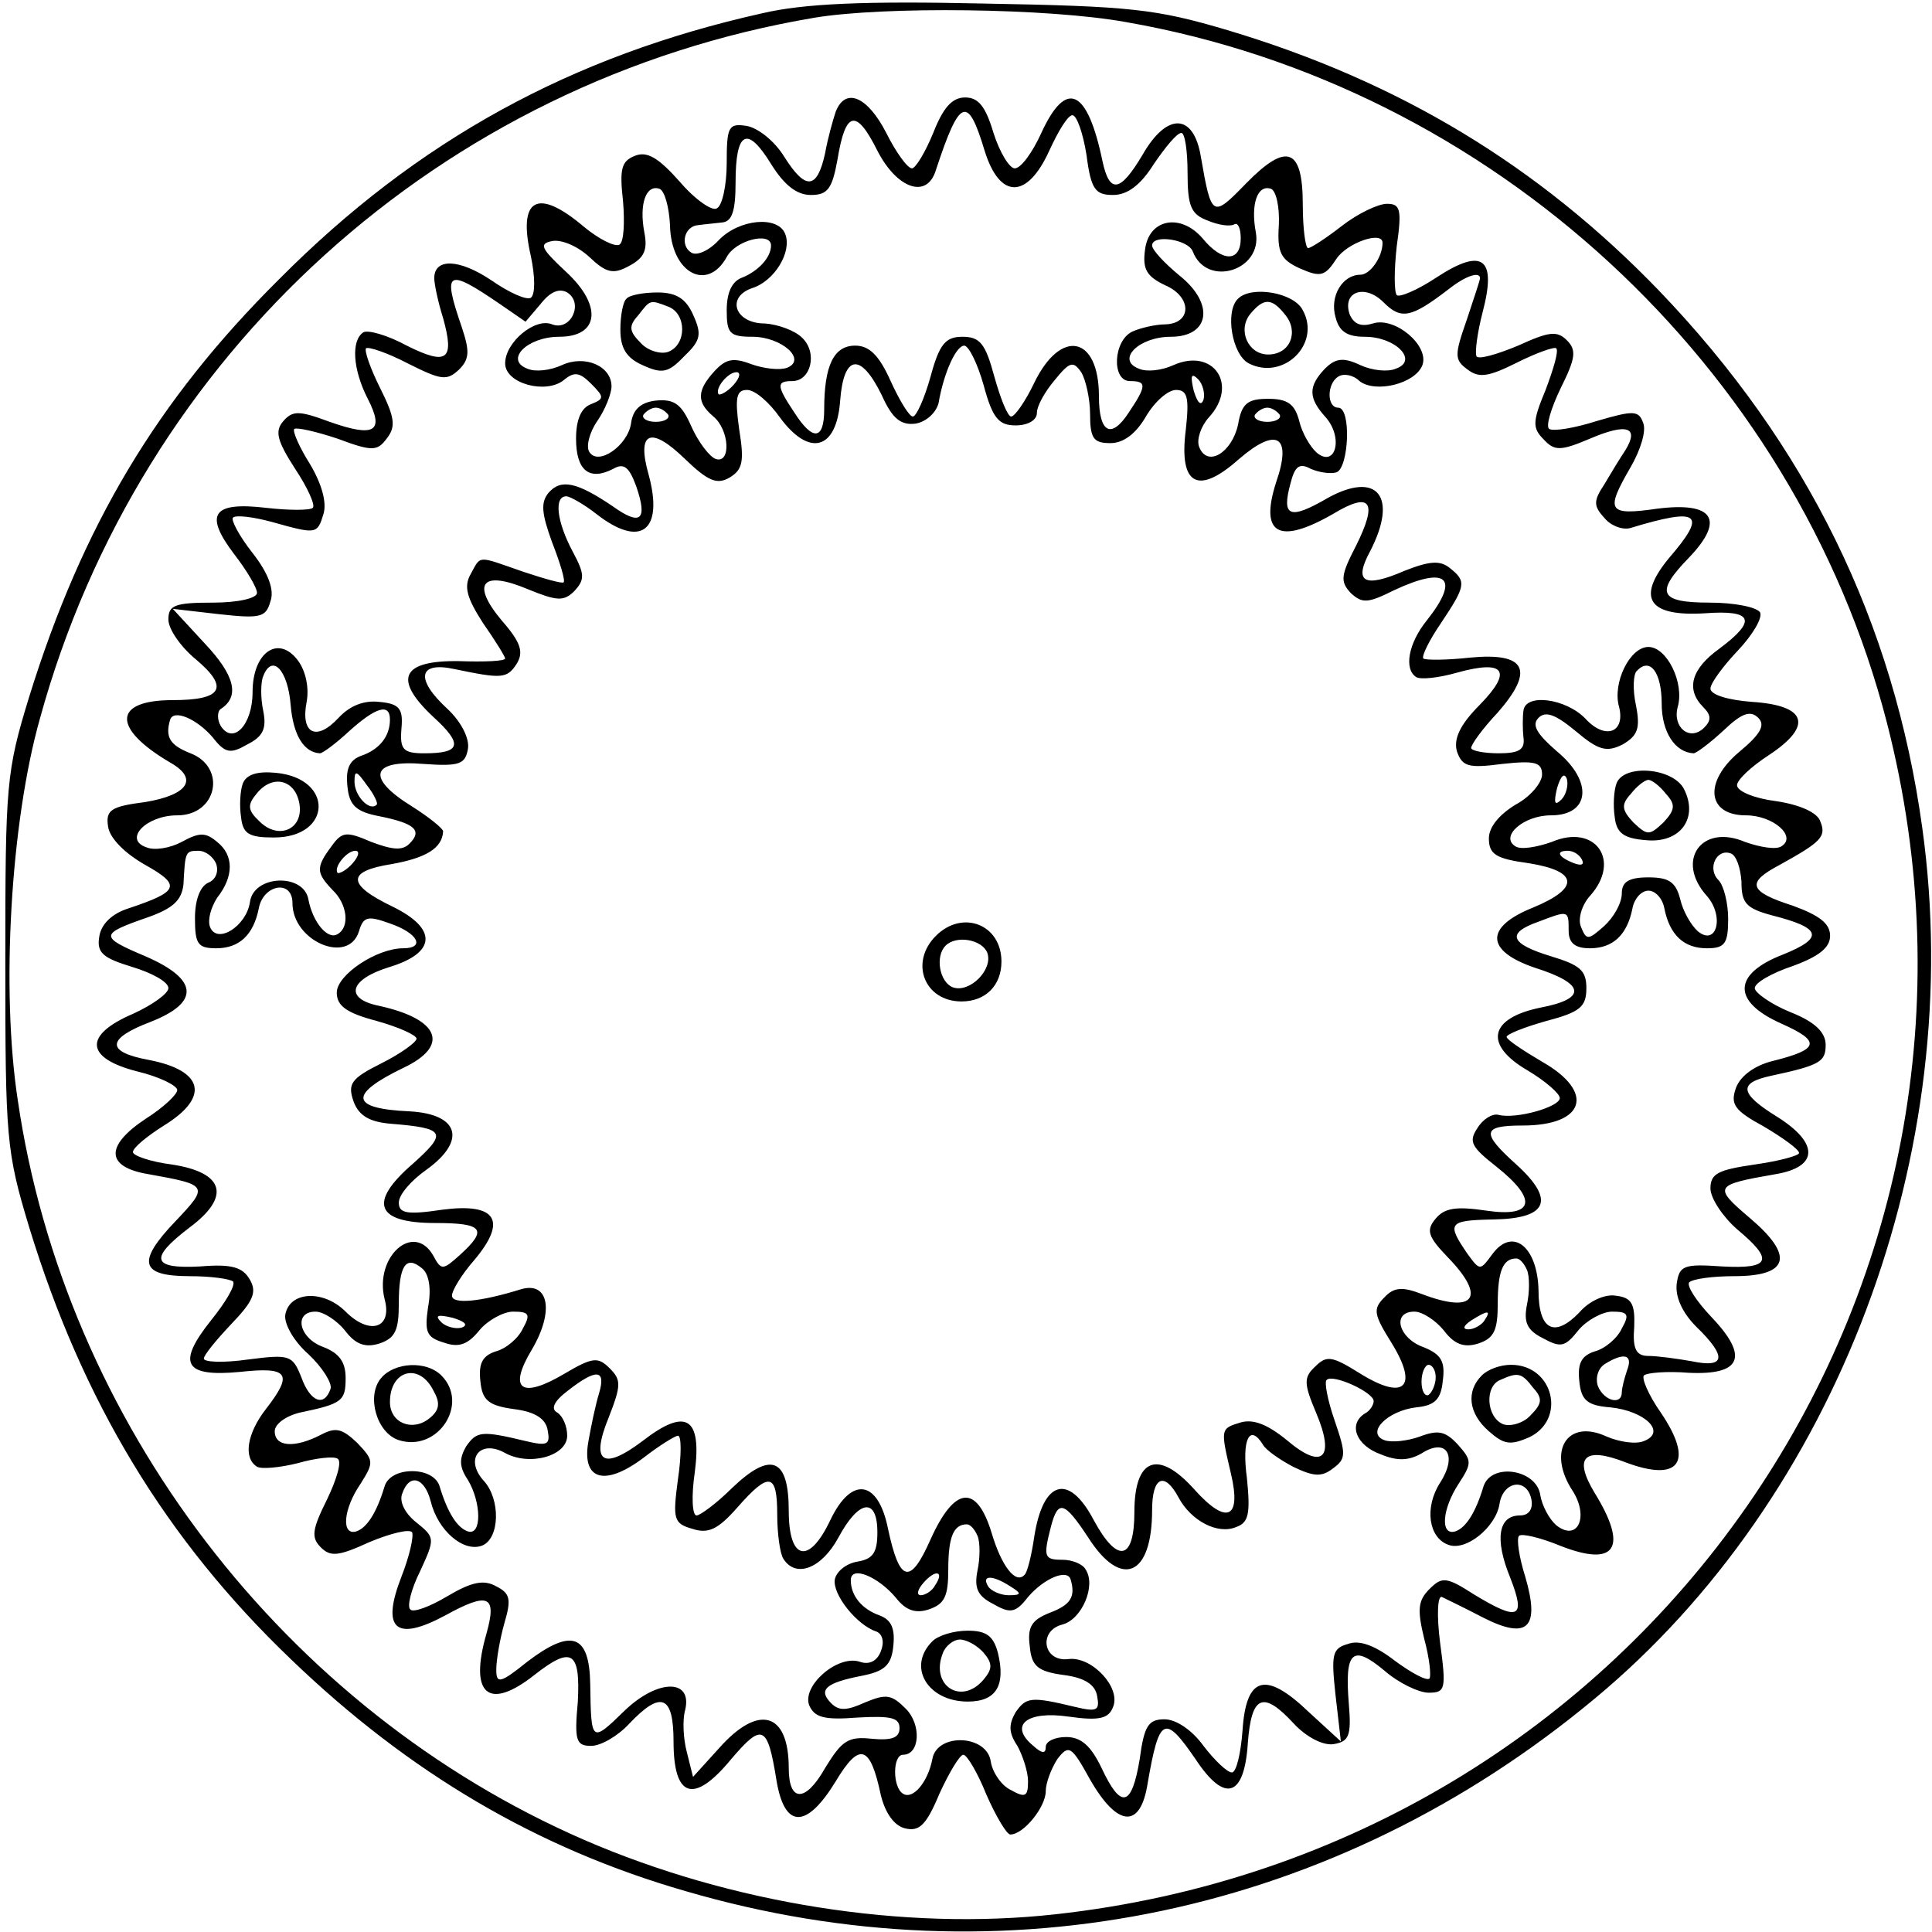
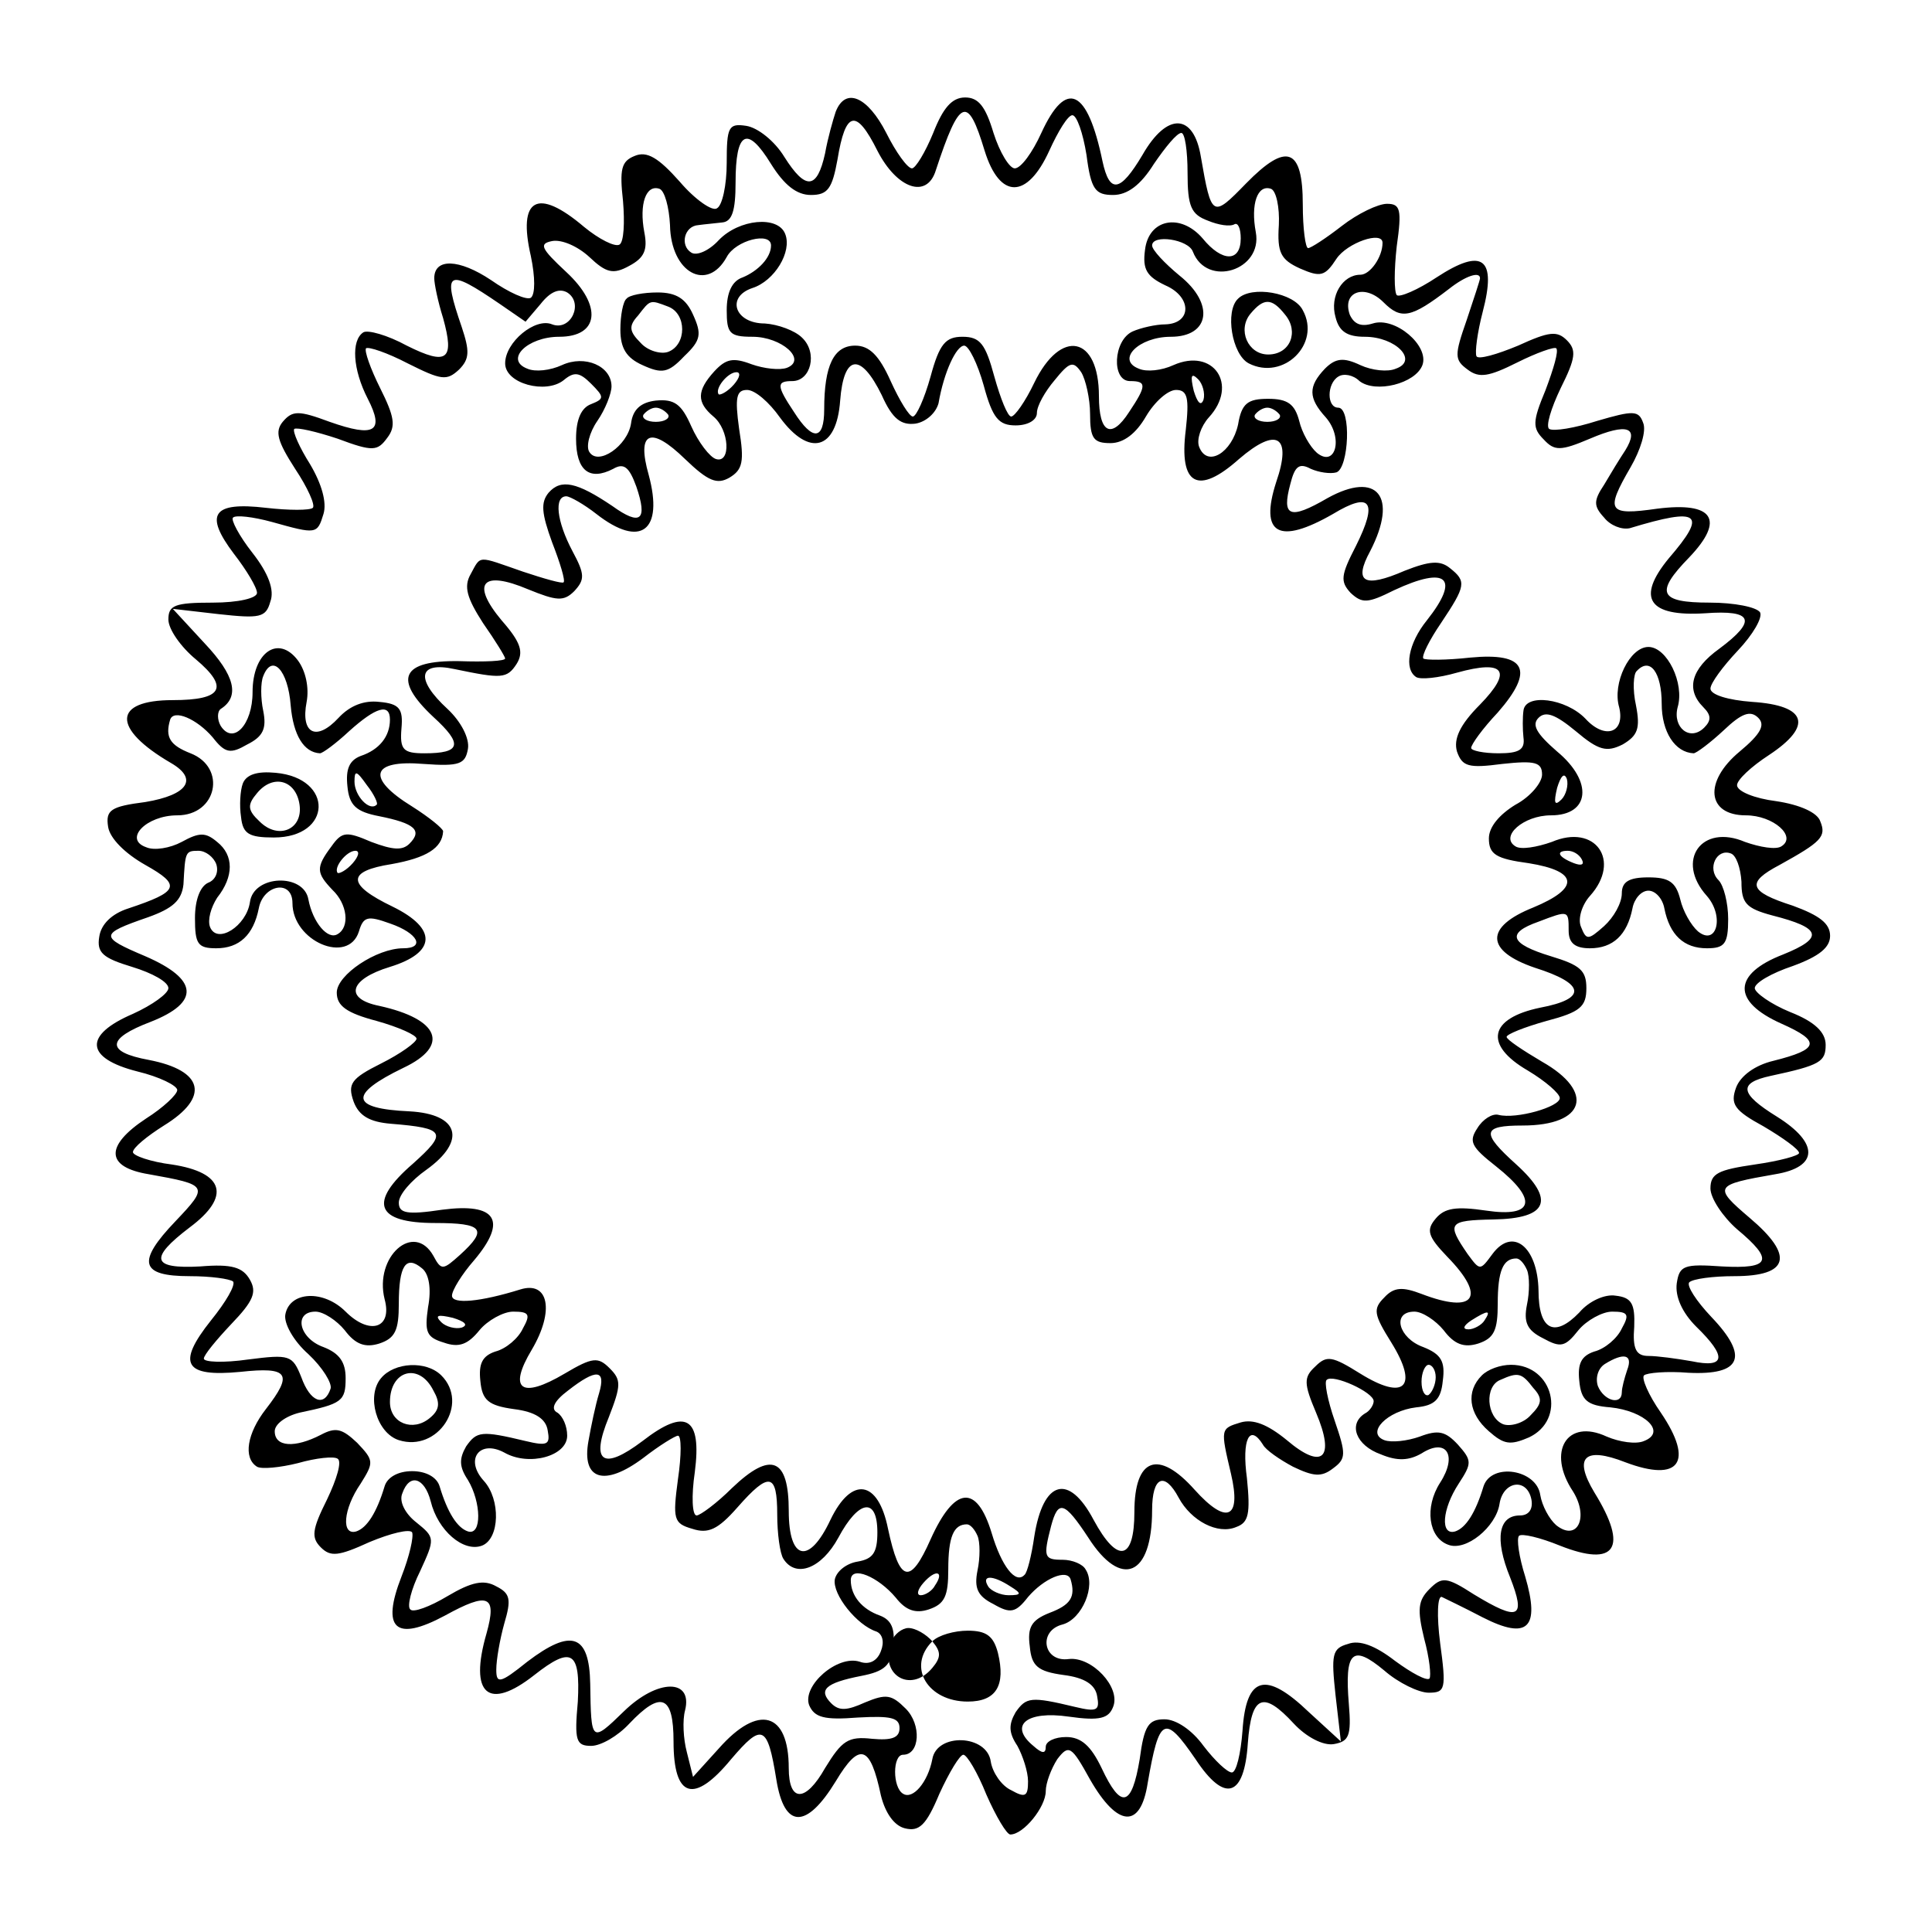
<svg xmlns="http://www.w3.org/2000/svg" version="1.0" width="57.5mm" height="57.5mm" viewBox="0 0 218 218" preserveAspectRatio="xMidYMid meet">
  <g transform="translate(0,218) scale(0.1,-0.1)" fill="#000000" stroke="none">
-     <path d="M860 2165 c-215 -48 -389 -143 -545 -300 -138 -137 -222 -278 -282 -471 -26 -85 -27 -98 -27 -299 0 -200 1 -214 27 -300 60 -196 154 -352 295 -487 134 -129 279 -214 446 -262 359 -105 733 -26 1025 217 274 227 421 617 370 983 -32 232 -130 432 -297 606 -136 141 -293 236 -487 294 -81 24 -109 27 -275 30 -135 3 -203 0 -250 -11z m411 -10 c412 -72 754 -387 858 -790 165 -641 -275 -1272 -938 -1345 -171 -19 -366 12 -532 84 -338 147 -586 471 -639 835 -19 124 -8 313 25 430 113 412 453 720 874 791 78 13 264 11 352 -5z" />
    <path d="M943 2054 c-3 -9 -9 -30 -12 -47 -9 -41 -22 -42 -46 -4 -11 18 -30 33 -43 35 -20 3 -22 -1 -22 -42 0 -25 -5 -48 -11 -51 -5 -4 -25 10 -42 30 -24 27 -37 35 -51 29 -15 -6 -17 -15 -13 -51 2 -24 1 -46 -4 -49 -5 -3 -23 6 -40 20 -53 45 -75 32 -60 -33 5 -24 5 -43 0 -47 -5 -3 -25 6 -45 20 -36 24 -64 25 -64 2 0 -6 4 -26 10 -45 13 -47 5 -54 -41 -31 -22 12 -44 18 -49 15 -14 -9 -12 -42 5 -75 19 -37 8 -44 -43 -26 -35 13 -42 13 -53 0 -9 -11 -6 -22 14 -53 14 -21 23 -41 20 -44 -3 -3 -27 -3 -53 0 -60 7 -70 -7 -36 -52 14 -18 26 -38 26 -44 0 -6 -21 -11 -50 -11 -43 0 -50 -3 -50 -19 0 -11 14 -31 31 -45 38 -32 30 -46 -26 -46 -68 0 -69 -32 -2 -71 31 -18 19 -36 -29 -44 -39 -5 -45 -9 -42 -28 2 -13 19 -30 42 -43 41 -23 38 -30 -19 -49 -19 -6 -31 -18 -33 -32 -3 -18 4 -24 37 -34 23 -7 41 -17 41 -24 0 -6 -18 -19 -40 -29 -56 -24 -54 -50 5 -65 25 -6 45 -16 45 -21 0 -5 -16 -20 -35 -32 -47 -31 -46 -55 3 -63 67 -12 68 -13 30 -53 -44 -46 -40 -62 16 -62 24 0 45 -3 49 -6 3 -4 -8 -23 -25 -44 -39 -49 -30 -64 33 -58 55 6 60 -2 29 -42 -21 -27 -26 -55 -10 -65 5 -3 26 -1 46 4 21 6 41 8 45 5 5 -3 -1 -23 -12 -46 -17 -34 -18 -43 -7 -54 11 -11 20 -10 55 6 24 10 45 15 48 11 2 -5 -3 -27 -12 -50 -23 -59 -7 -74 49 -44 49 27 59 23 47 -20 -20 -69 2 -88 54 -47 42 33 52 27 49 -30 -4 -44 -2 -50 15 -50 11 0 30 11 43 25 36 38 50 32 50 -20 0 -64 23 -71 65 -20 35 41 41 39 51 -23 9 -56 34 -56 67 -2 27 45 39 41 51 -16 5 -20 15 -34 27 -37 16 -4 24 3 39 39 11 24 23 44 27 44 4 0 16 -20 26 -45 11 -25 23 -45 27 -45 15 0 40 31 40 49 0 9 6 25 13 36 13 17 16 15 37 -23 31 -54 57 -56 65 -4 13 75 19 78 54 27 33 -50 55 -43 59 18 4 54 17 60 52 22 14 -15 33 -25 45 -23 17 3 20 9 17 45 -5 60 4 68 40 38 16 -14 39 -25 50 -25 19 0 20 4 13 56 -4 31 -3 54 2 52 4 -2 25 -12 46 -23 51 -26 65 -12 48 46 -7 22 -10 43 -7 46 3 3 24 -2 46 -11 63 -25 78 -3 39 60 -24 40 -11 52 35 34 61 -23 78 0 40 56 -14 20 -22 39 -19 42 3 3 26 5 50 3 60 -3 69 18 26 63 -17 18 -28 35 -25 39 4 4 27 7 51 7 62 0 68 23 17 66 -41 35 -40 37 29 49 49 8 50 35 2 65 -42 26 -44 38 -7 46 56 12 62 16 62 35 0 14 -12 26 -40 37 -22 9 -40 22 -40 27 0 6 19 17 43 25 30 11 42 21 42 34 0 14 -12 23 -42 34 -50 16 -53 26 -15 46 47 26 53 32 46 49 -3 10 -23 19 -50 23 -24 3 -44 11 -44 18 0 6 16 21 36 34 50 33 43 56 -19 60 -27 2 -47 8 -47 15 0 6 14 25 31 43 17 18 28 37 25 43 -4 6 -29 11 -57 11 -57 0 -62 11 -23 51 41 43 27 63 -36 55 -56 -8 -59 -3 -30 47 11 19 18 41 14 50 -5 14 -11 14 -52 2 -25 -8 -49 -12 -54 -9 -4 3 2 23 13 46 17 34 18 43 7 54 -11 11 -20 10 -55 -6 -24 -10 -45 -16 -47 -12 -2 4 1 27 7 50 16 61 0 73 -52 39 -21 -14 -42 -23 -45 -20 -3 4 -3 28 0 55 6 42 4 48 -11 48 -10 0 -33 -11 -51 -25 -18 -14 -35 -25 -38 -25 -3 0 -6 22 -6 49 0 64 -18 71 -64 24 -38 -39 -39 -39 -51 30 -8 49 -38 51 -66 2 -25 -42 -37 -44 -45 -7 -17 82 -41 93 -69 32 -10 -22 -23 -40 -30 -40 -6 0 -17 18 -24 40 -9 30 -17 40 -32 40 -15 0 -25 -12 -36 -40 -9 -22 -20 -40 -24 -40 -5 0 -18 18 -29 40 -21 41 -46 52 -57 24z m168 -44 c17 -55 48 -55 73 0 10 22 21 40 26 40 5 0 12 -20 16 -45 5 -39 10 -45 30 -45 16 0 31 11 46 35 13 19 26 35 31 35 4 0 7 -20 7 -45 0 -38 4 -47 23 -54 12 -5 25 -7 30 -4 4 2 7 -5 7 -16 0 -27 -21 -27 -43 0 -25 29 -61 22 -65 -13 -3 -22 2 -30 23 -40 30 -13 30 -43 0 -44 -11 0 -28 -4 -37 -8 -22 -10 -24 -56 -3 -56 19 0 19 -5 -1 -35 -20 -31 -34 -24 -34 18 0 68 -43 77 -73 15 -10 -21 -22 -38 -26 -38 -4 0 -12 20 -19 45 -10 37 -16 45 -36 45 -19 0 -26 -8 -36 -45 -7 -25 -16 -45 -20 -45 -4 0 -15 18 -25 40 -13 29 -24 40 -40 40 -24 0 -35 -22 -35 -72 0 -35 -13 -36 -34 -3 -20 30 -20 35 -2 35 21 0 29 32 11 49 -8 8 -27 15 -42 16 -34 0 -44 30 -14 40 25 8 45 41 37 61 -8 21 -52 17 -75 -7 -11 -12 -25 -18 -31 -14 -13 8 -8 30 8 31 7 1 19 2 27 3 11 1 15 13 15 45 0 58 13 65 40 21 15 -24 29 -35 45 -35 19 0 24 7 30 40 9 55 21 58 45 10 22 -43 56 -55 66 -22 27 82 36 85 55 22z m-355 -84 c1 -54 42 -76 64 -36 10 19 50 29 50 13 0 -14 -15 -29 -32 -36 -12 -4 -18 -17 -18 -37 0 -26 3 -30 29 -30 33 0 62 -26 39 -35 -8 -3 -26 -1 -40 4 -21 8 -29 6 -42 -8 -20 -22 -20 -35 -1 -51 18 -15 20 -53 3 -48 -7 2 -20 19 -28 37 -11 25 -19 31 -40 29 -17 -2 -26 -10 -28 -26 -4 -25 -37 -48 -47 -32 -4 6 0 22 9 35 9 13 16 31 16 39 0 23 -30 36 -56 24 -13 -6 -30 -8 -39 -4 -26 10 0 36 36 36 45 0 49 35 8 73 -29 27 -31 32 -16 35 11 2 29 -6 42 -18 19 -18 27 -20 45 -10 17 9 21 18 17 38 -6 32 2 54 17 49 6 -2 11 -21 12 -41z m687 0 c-2 -31 2 -39 24 -49 23 -10 28 -9 41 11 12 18 52 32 52 18 0 -16 -14 -36 -25 -36 -20 0 -35 -24 -28 -48 4 -16 13 -22 33 -22 35 0 61 -27 35 -36 -9 -4 -27 -2 -40 4 -19 9 -28 8 -40 -4 -19 -20 -19 -33 1 -55 20 -23 11 -57 -10 -40 -8 7 -17 23 -20 36 -5 19 -13 25 -35 25 -23 0 -30 -5 -34 -29 -7 -32 -35 -49 -44 -25 -3 8 2 23 11 33 34 37 5 79 -40 59 -13 -6 -30 -8 -39 -4 -26 10 0 36 36 36 44 0 50 37 10 69 -17 14 -31 29 -31 34 0 13 41 7 46 -7 16 -41 79 -21 71 22 -6 32 2 54 17 49 6 -2 10 -21 9 -41z m-879 -89 l29 -20 17 20 c11 14 21 18 30 13 19 -12 4 -44 -17 -36 -19 8 -53 -20 -53 -44 0 -23 46 -35 66 -19 12 10 18 9 31 -4 15 -15 15 -17 0 -23 -11 -4 -17 -17 -17 -39 0 -36 15 -48 42 -34 12 7 18 2 26 -20 13 -38 5 -45 -27 -22 -40 27 -58 31 -72 15 -9 -11 -8 -23 4 -56 9 -23 15 -43 13 -45 -1 -2 -22 4 -46 12 -52 18 -47 19 -59 -3 -8 -14 -4 -27 14 -55 14 -20 25 -38 25 -40 0 -3 -23 -4 -52 -3 -65 1 -75 -20 -29 -63 34 -31 31 -41 -10 -41 -24 0 -28 4 -26 28 2 22 -2 28 -25 30 -17 2 -33 -4 -46 -18 -25 -27 -43 -18 -36 18 3 16 -1 35 -10 47 -22 29 -51 9 -51 -36 0 -37 -22 -60 -36 -38 -4 7 -4 16 0 19 22 14 16 38 -18 74 l-36 39 52 -6 c46 -5 53 -4 58 14 5 13 -2 32 -20 55 -15 19 -25 38 -22 40 3 3 22 1 44 -5 50 -14 51 -14 58 9 4 13 -2 34 -15 56 -12 19 -20 37 -18 40 3 2 25 -3 49 -11 40 -15 45 -14 56 1 10 13 8 24 -8 56 -11 22 -18 42 -16 45 3 2 24 -5 47 -17 38 -19 44 -20 58 -7 12 12 12 21 3 48 -22 64 -17 67 43 26z m1106 29 c0 -2 -7 -23 -15 -47 -14 -40 -14 -45 1 -56 13 -10 24 -8 56 8 22 11 42 18 44 16 3 -3 -3 -23 -12 -47 -15 -36 -15 -43 -2 -56 12 -13 19 -13 52 1 42 18 56 13 40 -13 -6 -9 -17 -27 -24 -39 -12 -18 -12 -24 0 -37 7 -9 20 -14 29 -12 79 24 88 17 44 -34 -37 -45 -23 -66 41 -62 54 4 59 -8 16 -40 -32 -23 -38 -46 -18 -66 9 -9 9 -15 1 -23 -16 -16 -36 0 -30 23 8 27 -12 68 -33 68 -21 0 -41 -41 -33 -68 7 -29 -16 -37 -38 -13 -22 23 -68 29 -70 9 -1 -7 -1 -21 0 -30 2 -14 -5 -18 -28 -18 -17 0 -31 3 -31 6 0 4 13 22 30 40 42 48 32 68 -31 62 -27 -3 -51 -3 -53 -1 -2 3 7 21 20 40 28 42 29 47 10 62 -11 9 -23 8 -51 -3 -46 -20 -58 -13 -39 22 32 62 8 91 -48 60 -43 -25 -52 -21 -42 16 5 20 10 24 23 17 9 -4 22 -6 29 -4 14 5 17 73 2 73 -13 0 -13 27 0 35 6 4 17 2 24 -5 18 -14 63 -3 71 18 8 22 -31 55 -56 47 -13 -4 -21 -1 -26 10 -9 26 17 35 38 14 20 -20 31 -18 74 15 19 15 35 20 35 12z m-560 -121 c10 -37 17 -45 36 -45 14 0 24 6 24 14 0 8 9 24 20 37 17 21 21 22 30 9 5 -8 10 -30 10 -47 0 -28 4 -33 23 -33 15 0 29 11 40 30 10 17 25 30 34 30 13 0 15 -9 11 -45 -8 -63 14 -74 60 -33 43 37 60 26 42 -26 -19 -59 3 -71 64 -36 43 26 51 14 26 -36 -17 -33 -18 -40 -6 -53 13 -12 19 -12 49 3 60 28 75 14 37 -34 -21 -26 -26 -55 -12 -64 5 -3 25 -1 46 5 54 15 63 2 26 -36 -23 -23 -30 -39 -26 -53 6 -17 13 -19 51 -14 37 4 45 2 45 -12 0 -9 -13 -25 -30 -34 -18 -11 -30 -25 -30 -38 0 -18 8 -23 45 -28 56 -9 58 -28 5 -50 -55 -22 -54 -49 2 -68 57 -18 59 -35 6 -45 -58 -12 -64 -42 -14 -71 20 -12 36 -26 36 -31 0 -10 -49 -24 -69 -19 -7 2 -18 -5 -24 -15 -10 -15 -7 -21 21 -43 48 -38 43 -58 -11 -50 -34 5 -47 3 -57 -9 -11 -13 -9 -20 13 -43 45 -46 31 -65 -29 -42 -21 8 -31 8 -42 -4 -13 -13 -12 -19 8 -51 31 -50 15 -66 -35 -35 -32 20 -38 21 -51 8 -13 -12 -13 -19 1 -52 22 -52 7 -65 -33 -31 -22 18 -38 24 -52 20 -23 -7 -23 -7 -11 -58 12 -51 -5 -58 -41 -18 -41 46 -68 36 -68 -25 0 -55 -19 -59 -46 -9 -28 53 -57 45 -67 -19 -3 -21 -8 -41 -11 -43 -10 -11 -26 10 -37 47 -17 56 -42 53 -69 -7 -23 -52 -35 -49 -48 12 -11 55 -41 60 -65 10 -24 -51 -47 -46 -47 10 0 60 -20 68 -64 26 -17 -17 -36 -31 -40 -31 -5 0 -6 22 -2 49 8 62 -10 73 -59 35 -45 -34 -59 -24 -38 27 14 36 14 42 1 55 -13 13 -19 13 -51 -6 -49 -29 -64 -18 -37 27 26 44 19 78 -13 68 -45 -14 -77 -17 -77 -7 0 6 11 24 25 40 38 45 25 65 -36 57 -40 -6 -49 -4 -49 8 0 9 14 25 31 37 46 33 37 63 -19 66 -67 3 -69 19 -7 49 53 25 41 55 -27 70 -40 8 -34 30 12 44 52 16 54 43 3 68 -52 25 -52 40 -1 48 39 7 57 18 58 37 0 3 -16 16 -35 28 -52 32 -47 53 13 48 41 -3 47 0 50 17 2 12 -8 31 -23 45 -37 34 -33 54 8 45 53 -11 59 -11 70 6 8 13 5 24 -17 49 -35 42 -22 57 30 35 32 -13 40 -14 52 -2 12 13 12 19 -2 45 -18 34 -21 62 -7 62 4 0 20 -9 34 -20 50 -39 76 -19 59 44 -14 49 2 56 41 18 26 -25 36 -29 50 -21 15 9 17 18 11 55 -5 36 -3 44 9 44 9 0 25 -14 37 -31 33 -45 64 -37 68 19 4 52 23 55 47 6 12 -27 22 -34 38 -32 12 2 23 12 26 23 6 35 20 65 29 65 5 0 15 -20 22 -45z m-282 1 c-7 -8 -15 -12 -17 -11 -5 6 10 25 20 25 5 0 4 -6 -3 -14z m530 -17 c-3 -8 -7 -3 -11 10 -4 17 -3 21 5 13 5 -5 8 -16 6 -23z m-604 -17 c2 -4 -4 -8 -14 -8 -10 0 -16 4 -14 8 3 4 9 8 14 8 5 0 11 -4 14 -8z m690 0 c2 -4 -4 -8 -14 -8 -10 0 -16 4 -14 8 3 4 9 8 14 8 5 0 11 -4 14 -8z m-1116 -328 c3 -34 15 -53 33 -54 3 0 18 11 33 25 30 27 46 32 46 13 0 -19 -12 -34 -33 -41 -13 -5 -17 -15 -15 -34 2 -22 10 -29 36 -34 40 -8 49 -16 34 -31 -8 -8 -19 -7 -43 2 -28 12 -33 12 -45 -5 -18 -24 -17 -30 1 -49 17 -16 20 -42 6 -50 -11 -7 -28 13 -33 39 -5 30 -62 28 -66 -3 -4 -27 -37 -48 -45 -28 -3 8 1 22 8 33 19 24 19 48 0 63 -13 11 -20 11 -40 0 -13 -7 -31 -10 -40 -6 -26 9 0 36 35 36 45 0 56 54 15 70 -23 9 -29 18 -23 38 4 12 30 1 48 -20 14 -18 20 -19 39 -8 18 9 22 18 18 38 -3 14 -3 32 0 39 10 26 28 7 31 -33z m1547 2 c0 -32 15 -55 36 -56 3 0 19 12 34 26 20 19 30 23 39 14 8 -8 3 -18 -21 -38 -41 -34 -37 -72 7 -72 31 0 58 -24 40 -35 -6 -4 -24 -1 -41 5 -49 21 -79 -21 -43 -61 20 -23 11 -57 -10 -40 -8 7 -17 23 -20 36 -5 20 -13 25 -36 25 -22 0 -30 -5 -30 -18 0 -11 -9 -27 -20 -37 -18 -16 -20 -16 -26 -1 -4 9 1 25 10 35 36 40 6 82 -43 61 -17 -6 -35 -9 -41 -5 -18 11 9 35 40 35 44 0 48 38 7 72 -23 20 -29 30 -21 38 8 8 19 4 42 -15 26 -22 35 -24 53 -15 17 10 20 18 15 44 -4 18 -3 36 1 39 15 16 28 -2 28 -37z m-1450 -114 c-8 -8 -25 10 -25 26 0 13 2 13 14 -4 8 -10 13 -21 11 -22z m1337 6 c-8 -8 -9 -4 -5 13 4 13 8 18 11 10 2 -7 -1 -18 -6 -23z m-1518 -73 c3 -9 -1 -18 -9 -21 -9 -4 -15 -19 -15 -40 0 -29 3 -34 24 -34 26 0 42 15 48 45 5 27 38 33 38 6 0 -43 63 -70 75 -32 5 17 10 18 35 9 32 -11 40 -28 15 -28 -30 0 -75 -30 -75 -50 0 -15 11 -23 45 -32 25 -7 45 -16 45 -20 0 -4 -18 -17 -40 -28 -34 -17 -38 -23 -31 -43 6 -16 18 -23 42 -25 62 -5 64 -10 25 -45 -51 -44 -42 -67 25 -67 54 0 60 -7 28 -36 -19 -17 -21 -18 -30 -1 -22 39 -67 -1 -55 -49 9 -33 -17 -41 -44 -14 -25 25 -63 23 -68 -3 -2 -10 9 -30 26 -45 16 -15 27 -33 25 -39 -7 -21 -23 -15 -33 13 -10 25 -13 26 -60 20 -28 -4 -50 -3 -50 1 0 4 14 21 31 39 25 26 29 36 21 50 -8 14 -20 18 -56 15 -55 -3 -58 9 -12 44 47 35 39 62 -20 71 -24 3 -44 10 -44 14 0 5 16 18 35 30 52 32 45 62 -17 74 -49 9 -48 24 2 43 56 22 54 48 -6 74 -52 22 -52 25 3 44 28 10 38 19 40 37 2 37 2 38 17 38 8 0 17 -7 20 -15z m154 1 c-7 -8 -15 -12 -17 -11 -5 6 10 25 20 25 5 0 4 -6 -3 -14z m1387 4 c3 -6 -1 -7 -9 -4 -18 7 -21 14 -7 14 6 0 13 -4 16 -10z m180 -25 c0 -24 5 -30 35 -38 55 -14 59 -25 12 -44 -57 -22 -58 -53 -2 -78 45 -20 43 -29 -9 -42 -21 -5 -37 -17 -42 -30 -7 -19 -2 -26 31 -44 22 -13 40 -26 40 -30 0 -3 -22 -9 -50 -13 -41 -6 -50 -10 -50 -27 0 -11 14 -32 30 -46 42 -35 38 -45 -17 -42 -43 3 -48 1 -51 -19 -2 -15 6 -33 22 -49 35 -34 33 -47 -5 -39 -17 3 -39 6 -49 6 -14 0 -18 8 -16 33 1 26 -3 33 -21 35 -12 2 -30 -6 -41 -19 -28 -29 -46 -20 -46 25 -1 49 -29 72 -52 41 -14 -19 -14 -19 -28 0 -24 35 -22 38 29 39 62 1 70 22 26 62 -40 36 -39 44 7 44 71 0 82 38 22 72 -22 13 -40 25 -40 28 0 3 20 11 45 18 38 10 45 16 45 37 0 20 -7 26 -40 36 -46 14 -51 26 -14 39 34 13 34 13 34 -10 0 -14 7 -20 24 -20 26 0 42 15 48 45 2 11 10 20 18 20 8 0 16 -9 18 -20 6 -30 22 -45 48 -45 20 0 24 5 24 33 0 18 -5 38 -11 44 -13 13 -2 36 14 30 6 -2 11 -16 12 -32z m-1482 -480 c-4 -28 -2 -34 18 -40 17 -6 27 -2 40 14 9 11 27 21 38 21 18 0 20 -3 11 -19 -5 -11 -19 -23 -31 -26 -15 -5 -19 -14 -17 -33 2 -22 9 -28 38 -32 24 -3 36 -11 38 -24 3 -16 0 -18 -25 -12 -50 12 -55 11 -67 -6 -8 -14 -8 -23 2 -38 15 -25 16 -63 0 -58 -12 4 -23 21 -32 51 -3 10 -15 17 -31 17 -16 0 -28 -7 -31 -17 -9 -30 -20 -47 -32 -51 -17 -5 -15 25 5 54 15 24 15 26 -4 46 -17 16 -24 18 -41 9 -29 -15 -52 -14 -52 4 0 8 12 17 28 21 48 10 52 13 52 39 0 18 -7 28 -25 35 -28 10 -34 40 -9 40 9 0 24 -10 33 -21 12 -16 23 -20 39 -15 18 6 22 15 22 45 0 43 8 55 26 40 8 -6 11 -23 7 -44z m1240 42 c3 -7 3 -25 0 -39 -4 -20 0 -29 18 -38 20 -11 25 -10 40 9 9 11 27 21 38 21 18 0 20 -3 11 -19 -5 -11 -19 -23 -31 -26 -15 -5 -19 -14 -17 -33 2 -22 9 -28 35 -30 39 -4 64 -28 38 -38 -9 -4 -28 -1 -42 5 -45 21 -68 -17 -38 -62 18 -29 5 -57 -19 -38 -8 7 -16 22 -18 34 -4 29 -55 37 -64 10 -9 -30 -20 -47 -32 -51 -17 -5 -15 25 4 54 15 23 15 26 -1 44 -14 15 -22 17 -43 9 -14 -5 -32 -7 -40 -4 -21 8 3 33 36 37 21 2 28 9 30 30 3 22 -2 30 -22 38 -28 10 -36 40 -10 40 9 0 24 -10 33 -21 12 -16 23 -20 39 -15 18 6 22 15 22 45 0 37 6 51 21 51 4 0 9 -6 12 -13z m-1202 -65 c-7 -2 -18 1 -23 6 -8 8 -4 9 13 5 13 -4 18 -8 10 -11z m1154 8 c-3 -5 -12 -10 -18 -10 -7 0 -6 4 3 10 19 12 23 12 15 0z m161 -56 c-3 -9 -6 -20 -6 -25 0 -15 -20 -10 -27 7 -3 9 0 20 8 25 21 13 32 11 25 -7z m-216 -8 c0 -8 -4 -17 -8 -20 -4 -2 -8 4 -8 15 0 10 4 19 8 19 4 0 8 -6 8 -14z m-944 -18 c-4 -13 -9 -37 -12 -54 -8 -44 18 -52 62 -19 18 14 36 25 39 25 4 0 4 -22 0 -49 -6 -45 -5 -50 16 -56 18 -6 29 -1 51 24 36 41 45 39 45 -8 0 -21 3 -44 7 -50 14 -22 43 -11 62 24 23 43 44 46 44 6 0 -23 -5 -30 -22 -33 -13 -2 -24 -11 -26 -20 -3 -17 25 -52 47 -59 7 -3 9 -12 5 -22 -4 -11 -13 -16 -24 -12 -25 8 -65 -27 -57 -49 6 -14 17 -17 55 -14 37 2 47 0 47 -12 0 -11 -9 -14 -31 -12 -27 3 -34 -2 -53 -33 -22 -39 -41 -39 -41 0 0 63 -34 73 -79 22 l-29 -32 -7 28 c-4 15 -5 36 -2 47 9 36 -31 36 -69 -1 -37 -36 -37 -35 -38 31 -1 56 -21 63 -71 25 -31 -25 -35 -25 -35 -9 0 11 4 34 9 52 8 27 7 34 -9 42 -14 8 -28 5 -55 -11 -20 -12 -39 -19 -42 -15 -4 3 1 23 11 43 17 37 17 38 -4 55 -13 10 -20 24 -16 33 8 23 25 18 32 -9 8 -33 37 -58 58 -50 20 8 21 52 2 73 -22 24 -5 47 23 32 28 -16 71 -4 71 19 0 11 -5 22 -11 26 -8 4 -4 13 12 25 32 25 43 24 35 -3z m874 -9 c0 -4 -4 -11 -10 -14 -19 -12 -10 -36 18 -46 19 -8 32 -7 46 1 28 18 41 -2 21 -33 -18 -28 -13 -62 9 -70 20 -8 54 20 58 46 4 26 31 30 36 5 2 -11 -3 -18 -13 -18 -24 0 -29 -26 -11 -70 18 -46 10 -50 -41 -19 -31 20 -36 20 -50 6 -13 -13 -14 -23 -6 -56 6 -22 8 -42 6 -45 -3 -3 -20 6 -39 20 -22 17 -40 24 -53 19 -18 -5 -19 -12 -14 -58 l6 -52 -36 33 c-49 47 -71 41 -75 -21 -2 -26 -7 -47 -12 -47 -5 0 -19 13 -32 30 -13 18 -31 30 -44 30 -18 0 -23 -7 -28 -45 -9 -54 -21 -57 -43 -10 -12 25 -23 35 -40 35 -13 0 -23 -5 -23 -11 0 -8 -4 -8 -14 1 -28 23 -8 40 40 33 35 -5 45 -2 50 11 9 22 -24 57 -50 54 -29 -4 -35 32 -7 39 22 6 38 44 26 62 -3 6 -15 11 -26 11 -21 0 -22 3 -13 38 8 30 15 28 42 -13 37 -58 72 -44 72 31 0 38 14 44 30 14 14 -26 44 -42 65 -33 14 5 16 15 12 55 -6 44 3 62 18 38 3 -6 19 -17 34 -25 23 -11 32 -12 45 -2 15 11 15 16 2 54 -8 23 -12 44 -9 46 7 7 53 -14 53 -24z m-447 -152 c3 -7 3 -25 0 -39 -4 -20 0 -29 18 -38 19 -11 25 -10 39 8 18 21 44 32 48 20 6 -20 0 -29 -24 -38 -20 -8 -25 -16 -22 -38 2 -22 9 -28 38 -32 24 -3 36 -11 38 -24 3 -16 0 -18 -25 -12 -50 12 -55 11 -67 -6 -8 -14 -8 -23 2 -38 6 -11 12 -29 12 -40 0 -17 -3 -19 -19 -10 -11 5 -21 20 -23 32 -4 31 -61 33 -66 3 -5 -26 -22 -46 -33 -39 -12 7 -12 44 0 44 19 0 21 34 3 52 -16 16 -22 17 -46 7 -20 -9 -29 -10 -38 -1 -15 15 -7 23 34 31 26 5 34 12 36 34 2 19 -2 29 -15 34 -20 7 -33 22 -33 40 0 17 31 4 51 -20 11 -14 22 -18 37 -13 18 6 22 15 22 45 0 37 6 51 21 51 4 0 9 -6 12 -13z m-48 -56 c-3 -6 -11 -11 -16 -11 -5 0 -4 6 3 14 14 16 24 13 13 -3z m85 -1 c13 -8 13 -10 -2 -10 -9 0 -20 5 -23 10 -8 13 5 13 25 0z" />
    <path d="M707 1843 c-4 -3 -7 -19 -7 -35 0 -21 7 -32 25 -40 22 -10 29 -9 47 10 19 18 20 25 10 47 -8 18 -19 25 -40 25 -16 0 -32 -3 -35 -7z m47 -9 c21 -8 21 -43 0 -51 -8 -3 -23 1 -31 10 -13 13 -14 19 -3 31 14 18 13 18 34 10z" />
    <path d="M1397 1843 c-15 -14 -7 -63 12 -73 39 -20 82 22 61 60 -10 20 -58 28 -73 13z m53 -18 c16 -19 6 -45 -19 -45 -23 0 -35 28 -20 46 15 18 24 18 39 -1z" />
-     <path d="M1056 1124 c-30 -30 -13 -74 29 -74 27 0 45 18 45 45 0 42 -44 59 -74 29z m58 -19 c7 -19 -20 -46 -39 -39 -15 6 -20 35 -8 47 12 12 41 7 47 -8z" />
    <path d="M274 1296 c-3 -8 -4 -25 -2 -38 2 -19 9 -23 37 -23 66 0 68 67 2 73 -21 2 -33 -2 -37 -12z m64 -24 c4 -28 -24 -40 -45 -19 -14 13 -14 19 -3 32 18 22 44 15 48 -13z" />
-     <path d="M1824 1296 c-3 -8 -4 -25 -2 -38 2 -18 10 -24 35 -26 39 -4 60 25 43 58 -13 24 -68 28 -76 6z m56 -12 c11 -12 10 -18 -3 -32 -16 -15 -18 -15 -34 0 -13 14 -14 20 -3 32 7 9 16 16 20 16 4 0 13 -7 20 -16z" />
    <path d="M430 625 c-17 -20 -5 -62 20 -70 44 -14 80 41 48 73 -17 17 -53 15 -68 -3z m59 -14 c8 -14 7 -22 -4 -31 -19 -16 -45 -6 -45 18 0 36 33 45 49 13z" />
    <path d="M1672 628 c-18 -18 -15 -43 8 -63 17 -15 24 -16 45 -7 43 20 28 82 -20 82 -12 0 -26 -5 -33 -12z m58 -14 c11 -12 10 -18 -3 -31 -8 -9 -23 -13 -31 -10 -19 8 -21 43 -3 50 20 9 24 8 37 -9z" />
-     <path d="M1052 328 c-29 -29 -5 -68 40 -68 32 0 43 18 34 55 -5 19 -13 25 -34 25 -15 0 -33 -5 -40 -12z m58 -13 c10 -12 10 -18 0 -30 -25 -30 -61 -7 -46 30 3 8 12 15 19 15 8 0 20 -7 27 -15z" />
+     <path d="M1052 328 c-29 -29 -5 -68 40 -68 32 0 43 18 34 55 -5 19 -13 25 -34 25 -15 0 -33 -5 -40 -12z c10 -12 10 -18 0 -30 -25 -30 -61 -7 -46 30 3 8 12 15 19 15 8 0 20 -7 27 -15z" />
  </g>
</svg>